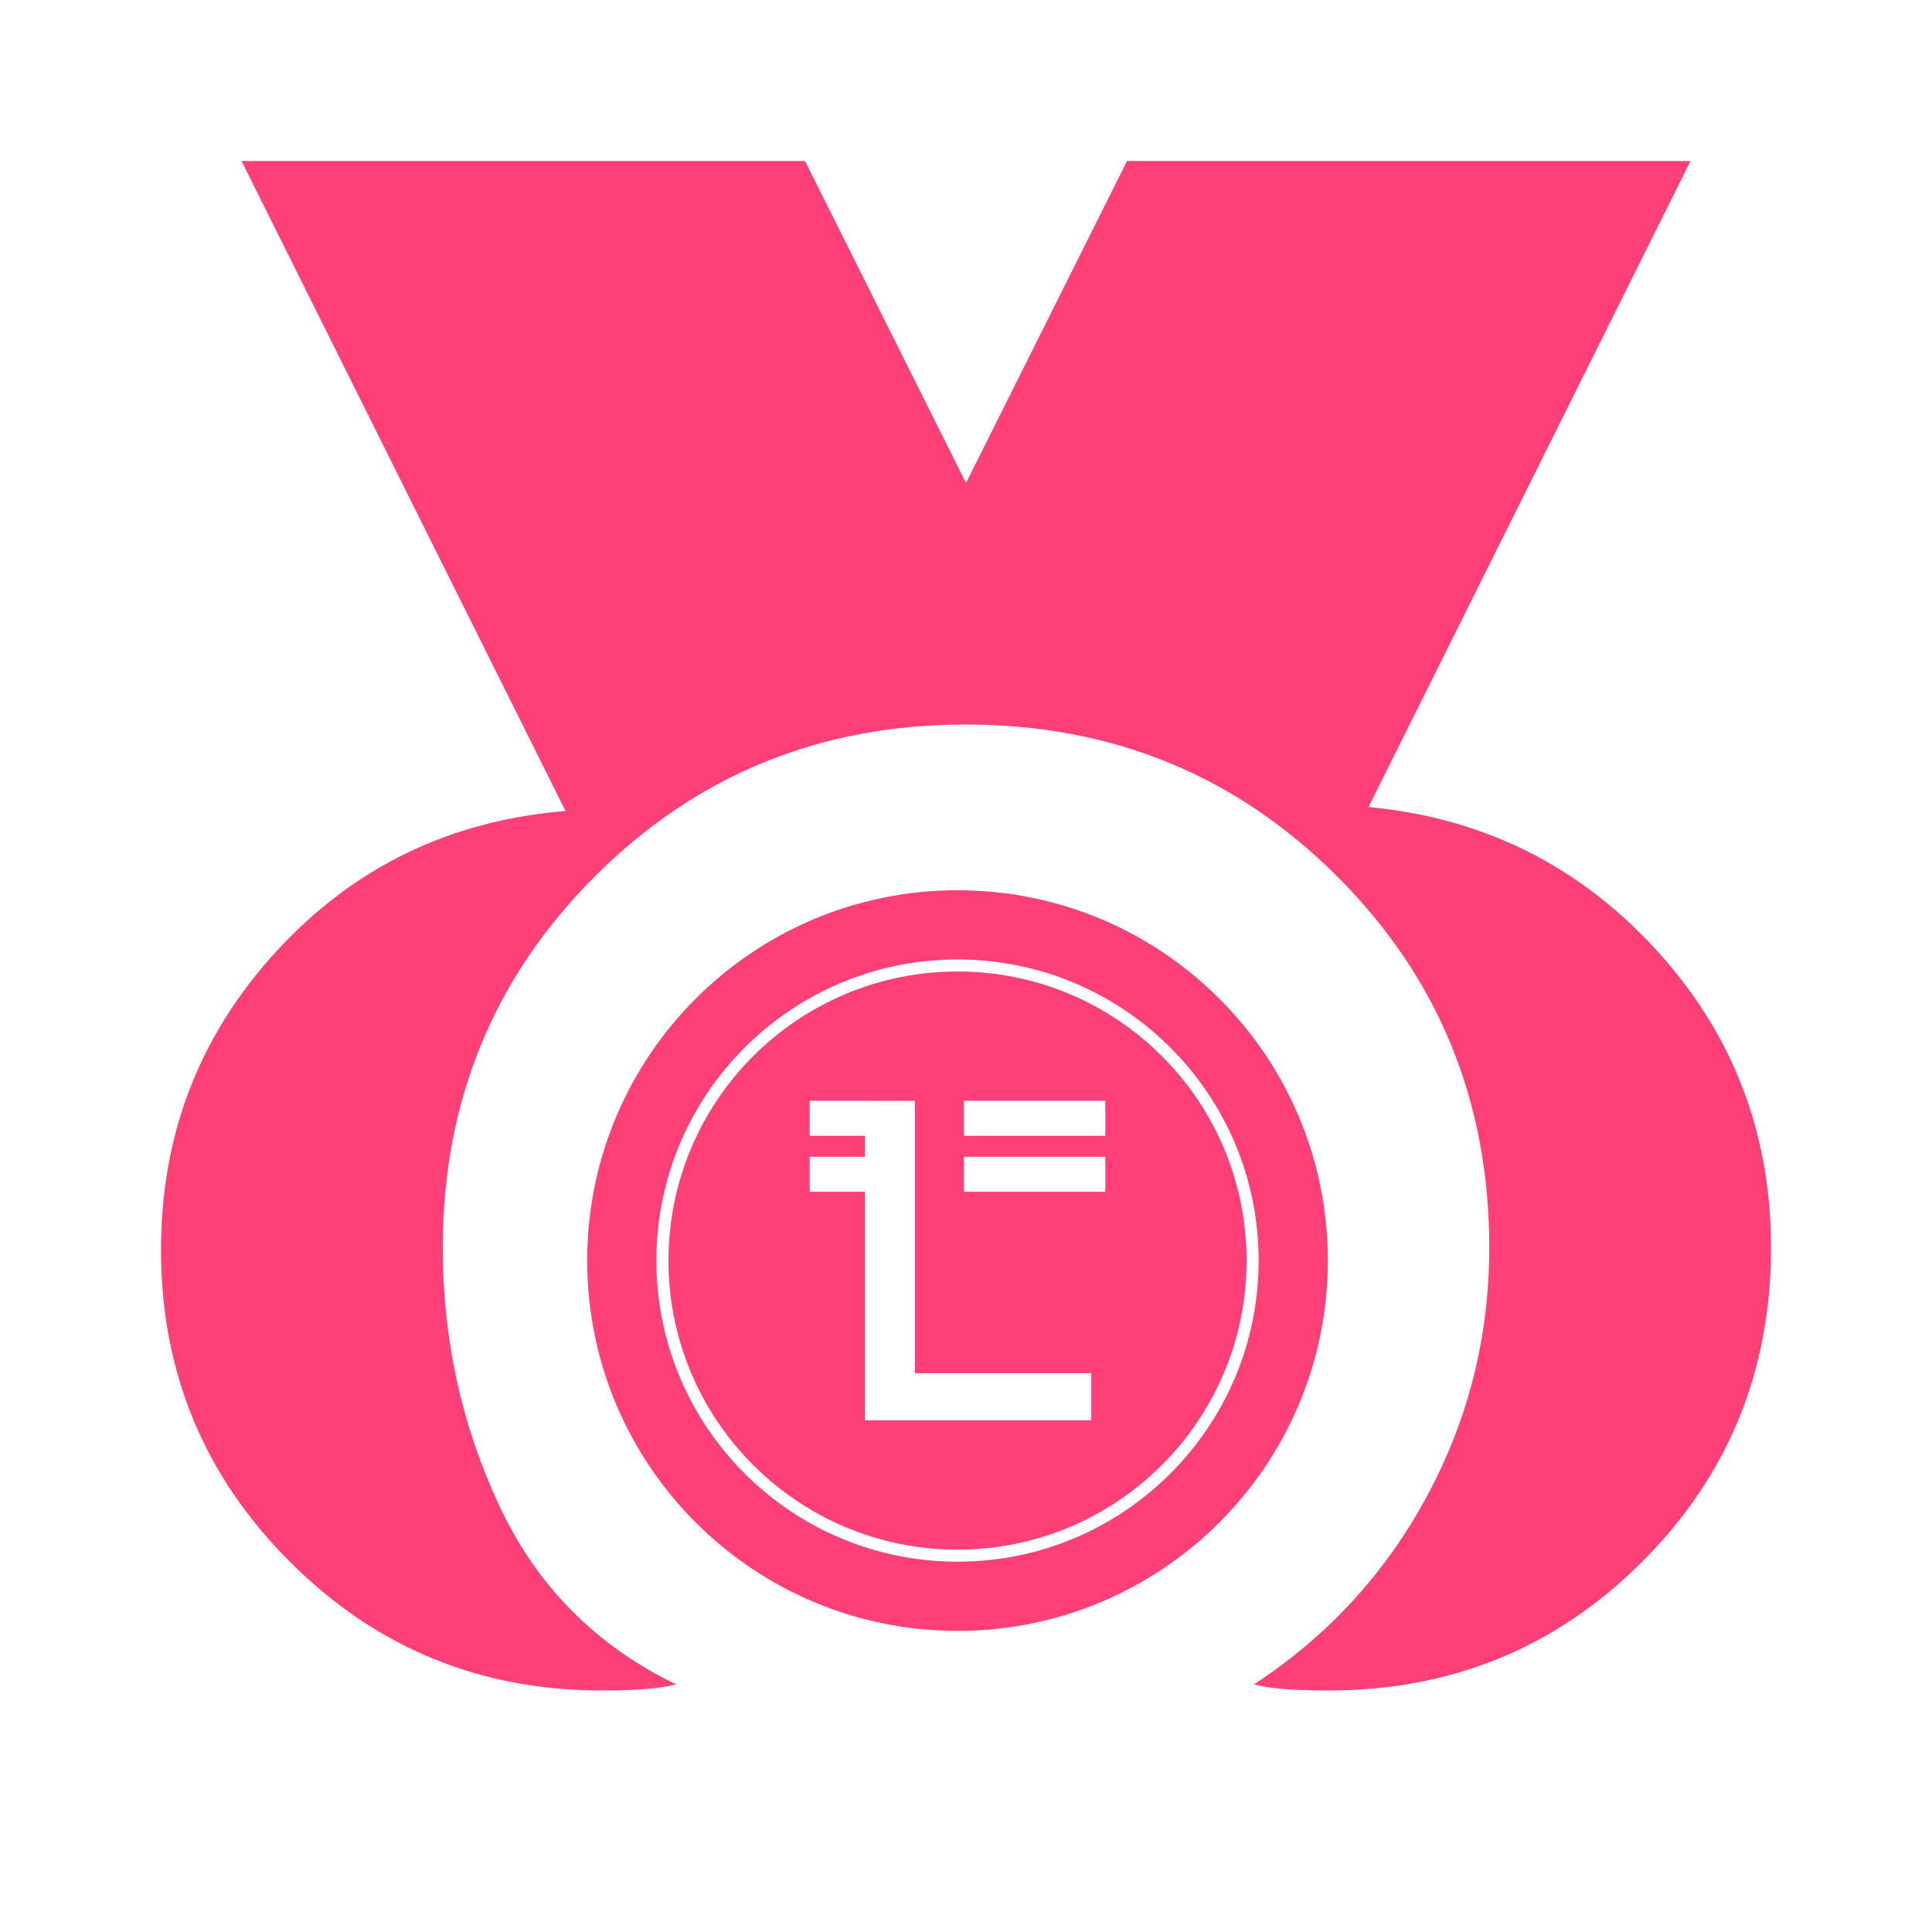
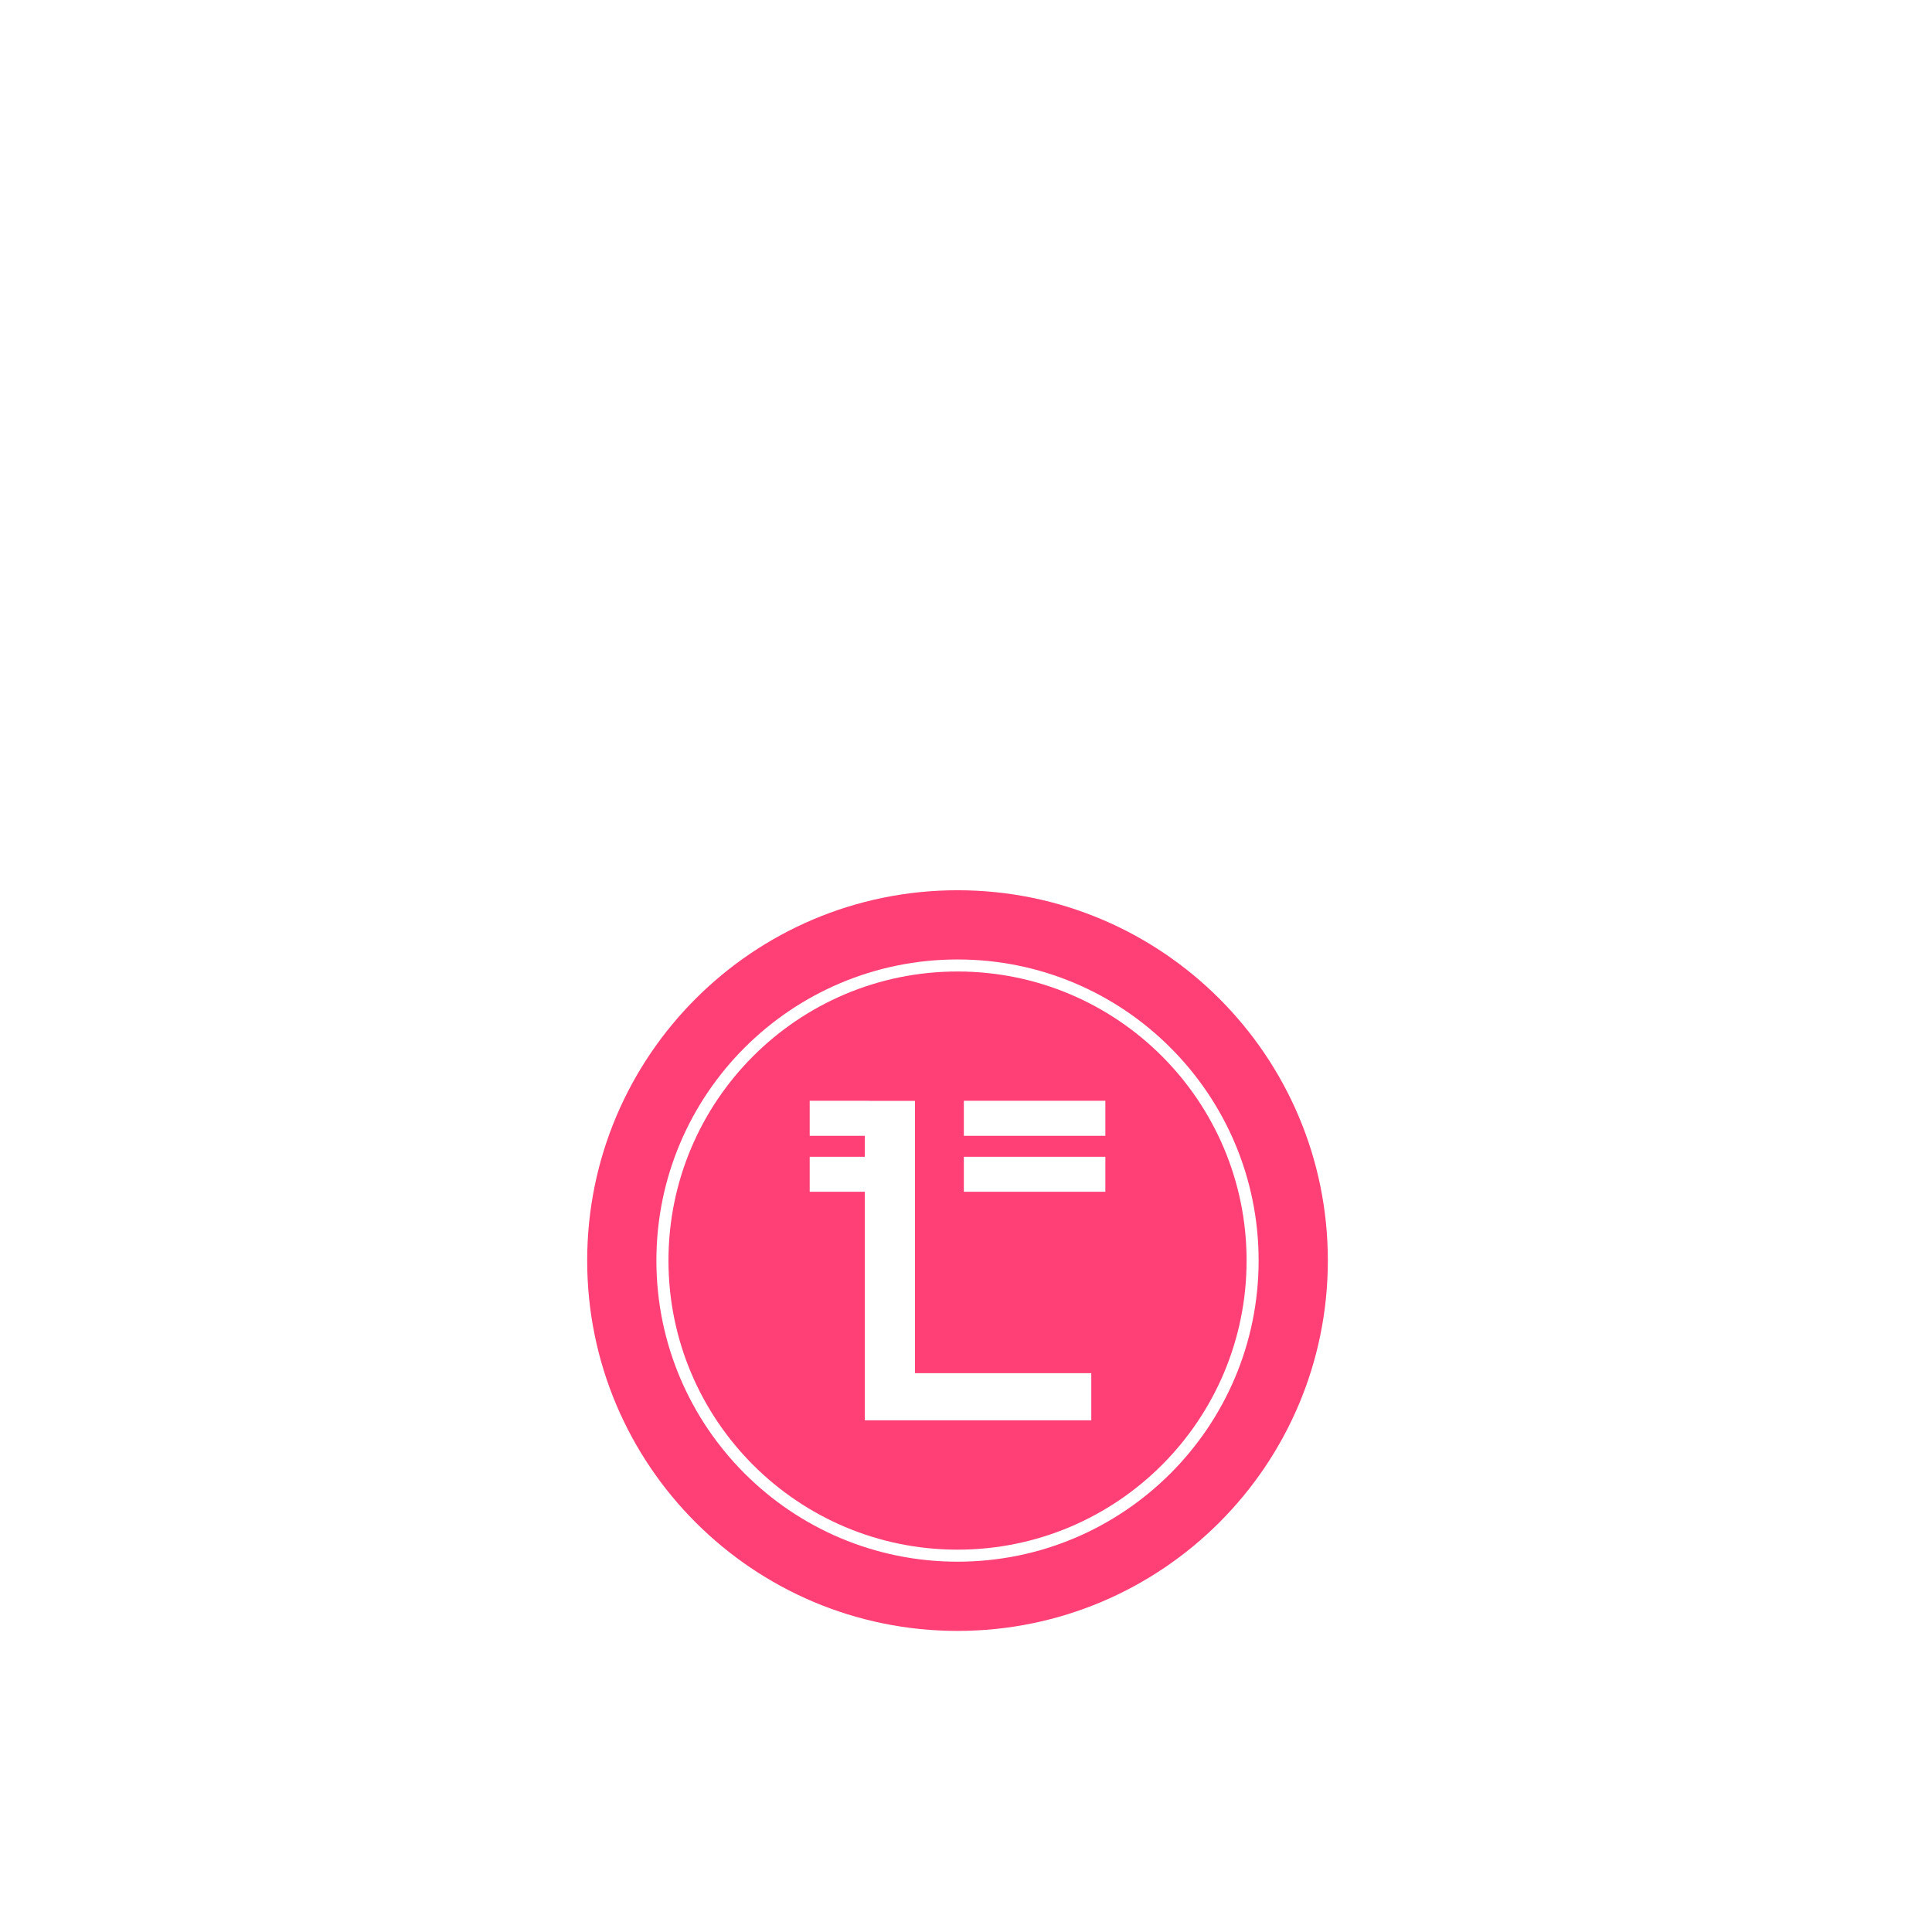
<svg xmlns="http://www.w3.org/2000/svg" width="52" height="52" viewBox="0 0 52 52" fill="none">
-   <path d="M16.196 45.5C12.91 45.5 10.111 44.345 7.8 42.033C5.489 39.722 4.333 36.924 4.333 33.638C4.333 30.532 5.372 27.851 7.449 25.593C9.526 23.335 12.117 22.081 15.221 21.829L6.5 4.333H21.667L26 13L30.334 4.333H45.5L36.834 21.721C39.903 22.01 42.476 23.283 44.553 25.541C46.63 27.799 47.668 30.479 47.667 33.584C47.667 36.906 46.511 39.722 44.2 42.033C41.889 44.345 39.072 45.5 35.75 45.5C35.425 45.5 35.092 45.492 34.749 45.474C34.407 45.457 34.072 45.411 33.746 45.338C35.732 44.038 37.285 42.35 38.404 40.274C39.524 38.199 40.084 35.968 40.084 33.584C40.084 29.647 38.72 26.317 35.993 23.591C33.266 20.865 29.935 19.502 26 19.5C22.066 19.499 18.735 20.862 16.008 23.591C13.28 26.319 11.917 29.65 11.917 33.584C11.917 36.039 12.422 38.35 13.434 40.517C14.445 42.684 16.034 44.29 18.2 45.338C17.875 45.41 17.541 45.455 17.199 45.474C16.857 45.493 16.522 45.502 16.196 45.5Z" fill="#FF4076" />
  <path fill-rule="evenodd" clip-rule="evenodd" d="M25.772 41.709C30.069 41.709 33.552 38.225 33.552 33.928C33.552 29.632 30.069 26.148 25.772 26.148C21.475 26.148 17.992 29.632 17.992 33.928C17.992 38.225 21.475 41.709 25.772 41.709ZM23.401 29.628H21.793V30.57H23.277V31.135H21.793V32.077H23.277V38.228H29.372V36.959H24.626V29.63H23.401V29.628ZM25.942 29.628H29.751V30.57H25.942V29.628ZM29.751 31.135H25.942V32.077H29.751V31.135Z" fill="#FF4076" />
  <path fill-rule="evenodd" clip-rule="evenodd" d="M35.739 33.928C35.739 39.433 31.277 43.896 25.772 43.896C20.267 43.896 15.804 39.433 15.804 33.928C15.804 28.424 20.267 23.961 25.772 23.961C31.277 23.961 35.739 28.424 35.739 33.928ZM33.876 33.928C33.876 38.404 30.248 42.033 25.772 42.033C21.296 42.033 17.667 38.404 17.667 33.928C17.667 29.453 21.296 25.824 25.772 25.824C30.248 25.824 33.876 29.453 33.876 33.928Z" fill="#FF4076" />
</svg>